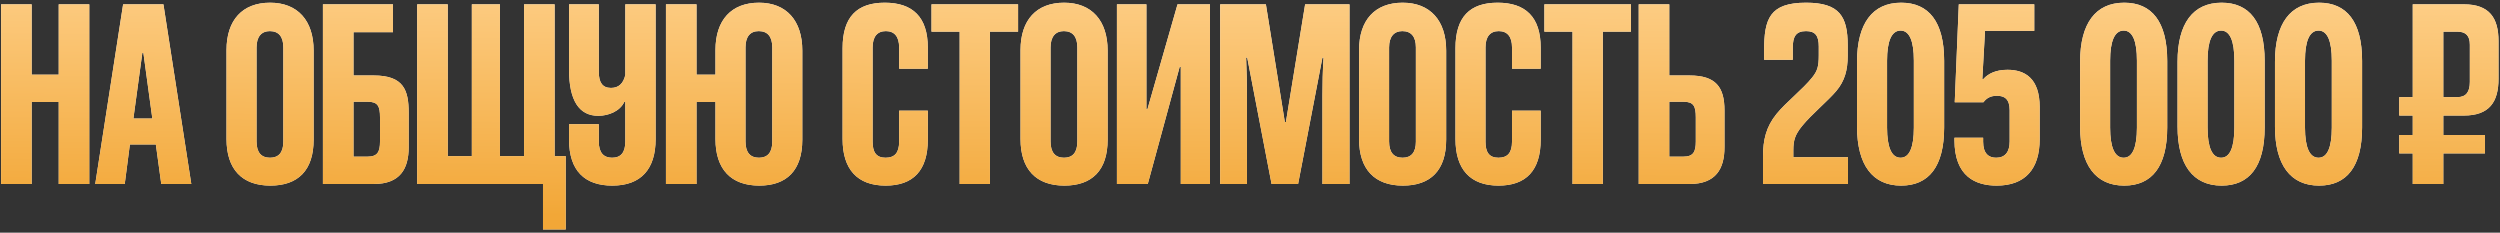
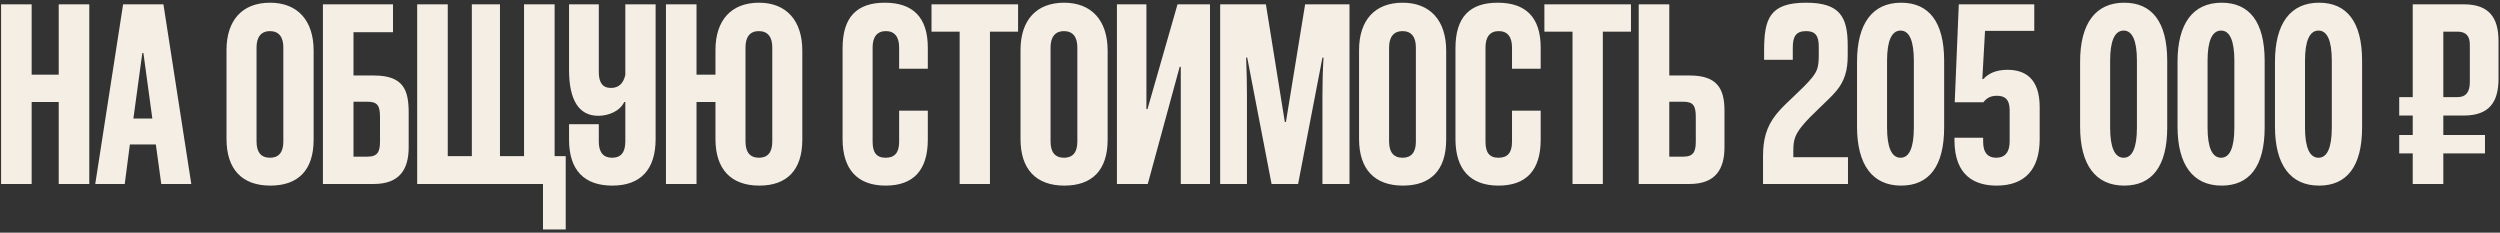
<svg xmlns="http://www.w3.org/2000/svg" width="462" height="43" viewBox="0 0 462 43" fill="none">
  <rect x="0" y="0" width="462" height="43" fill="#333333" stroke="none" />
  <path d="M16.5 34H10.85V18.85H5.85V34H0.2V0.8H5.85V13.8H10.85V0.8H16.5V34ZM35.351 34H29.801L28.801 26.7H24.001L23.051 34H17.601L22.751 0.8H30.201L35.351 34ZM26.301 9.8L24.651 21.9H28.151L26.501 9.8H26.301ZM57.959 9.35V25.8C57.959 31.5 55.059 34.3 49.959 34.3C44.709 34.3 41.859 31.25 41.859 25.7V9.25C41.859 3.7 44.809 0.5 49.909 0.5C55.009 0.5 57.959 3.8 57.959 9.35ZM52.359 26.2V8.75C52.359 6.8 51.509 5.75 49.859 5.75C48.309 5.75 47.409 6.8 47.409 8.75V26.15C47.409 28.15 48.259 29.15 49.909 29.15C51.509 29.15 52.359 28.15 52.359 26.2ZM72.625 5.95H65.325V13.95H69.075C74.625 13.95 75.525 16.7 75.525 20.85V27.2C75.525 31.2 73.925 34 69.075 34H59.675V0.8H72.625V5.95ZM65.325 28.95H67.925C69.775 28.95 70.225 28.05 70.225 26.15V21.7C70.225 19.6 69.825 18.8 67.925 18.8H65.325V28.95ZM104.545 42.4H100.345V34H77.094V0.8H82.745V28.85H87.195V0.8H92.394V28.85H96.844V0.8H102.495V28.85H104.545V42.4ZM115.559 26.15V18.85H115.359C114.559 20.55 112.459 21.4 110.559 21.4C107.009 21.4 105.159 18.55 105.159 12.9V0.8H110.659V13.3C110.659 15.2 111.309 16.25 112.909 16.25C114.359 16.25 115.209 15.4 115.559 13.85V0.8H121.159V25.7C121.159 31.25 118.459 34.3 113.159 34.3C108.059 34.3 105.159 31.55 105.159 25.8V22.95H110.659V26.2C110.659 28.15 111.509 29.15 113.109 29.15C114.759 29.15 115.559 28.15 115.559 26.15ZM128.717 34H123.067V0.8H128.717V13.8H132.217V9.25C132.217 3.7 135.167 0.5 140.267 0.5C145.317 0.5 148.267 3.8 148.267 9.35V25.8C148.267 31.5 145.367 34.3 140.317 34.3C135.067 34.3 132.217 31.25 132.217 25.7V18.85H128.717V34ZM142.717 26.2V8.75C142.717 6.8 141.867 5.75 140.217 5.75C138.617 5.75 137.767 6.8 137.767 8.75V26.15C137.767 28.15 138.617 29.15 140.267 29.15C141.867 29.15 142.717 28.15 142.717 26.2ZM166.16 26.2V20.45H171.46V25.8C171.46 31.5 168.76 34.3 163.66 34.3C158.41 34.3 155.71 31.25 155.71 25.7V8.9C155.71 3.15 158.36 0.5 163.51 0.5C168.66 0.5 171.46 3.15 171.46 8.8V12.7H166.16V8.75C166.16 6.8 165.31 5.75 163.71 5.75C162.11 5.75 161.26 6.8 161.26 8.75V26.2C161.26 28.1 161.91 29.15 163.66 29.15C165.36 29.15 166.16 28.2 166.16 26.2ZM182.943 34H177.343V5.85H172.143V0.8H188.143V5.85H182.943V34ZM204.692 9.35V25.8C204.692 31.5 201.792 34.3 196.692 34.3C191.442 34.3 188.592 31.25 188.592 25.7V9.25C188.592 3.7 191.542 0.5 196.642 0.5C201.742 0.5 204.692 3.8 204.692 9.35ZM199.092 26.2V8.75C199.092 6.8 198.242 5.75 196.592 5.75C195.042 5.75 194.142 6.8 194.142 8.75V26.15C194.142 28.15 194.992 29.15 196.642 29.15C198.242 29.15 199.092 28.15 199.092 26.2ZM223.607 34H218.207V12.35H218.007L212.107 34H206.407V0.8H211.857V20.15H212.057L217.607 0.8H223.607V34ZM249.387 34H244.387V17.6C244.387 15.45 244.437 13.15 244.587 10.65H244.387L239.887 34H234.987L230.487 10.65H230.287C230.387 13.15 230.437 15.45 230.437 17.6V34H225.487V0.8H233.937L237.437 22.55H237.637L241.187 0.8H249.387V34ZM267.254 9.35V25.8C267.254 31.5 264.354 34.3 259.254 34.3C254.004 34.3 251.154 31.25 251.154 25.7V9.25C251.154 3.7 254.104 0.5 259.204 0.5C264.304 0.5 267.254 3.8 267.254 9.35ZM261.654 26.2V8.75C261.654 6.8 260.804 5.75 259.154 5.75C257.604 5.75 256.704 6.8 256.704 8.75V26.15C256.704 28.15 257.554 29.15 259.204 29.15C260.804 29.15 261.654 28.15 261.654 26.2ZM279.42 26.2V20.45H284.72V25.8C284.72 31.5 282.02 34.3 276.92 34.3C271.67 34.3 268.97 31.25 268.97 25.7V8.9C268.97 3.15 271.62 0.5 276.77 0.5C281.92 0.5 284.72 3.15 284.72 8.8V12.7H279.42V8.75C279.42 6.8 278.57 5.75 276.97 5.75C275.37 5.75 274.52 6.8 274.52 8.75V26.2C274.52 28.1 275.17 29.15 276.92 29.15C278.62 29.15 279.42 28.2 279.42 26.2ZM296.202 34H290.602V5.85H285.402V0.8H301.402V5.85H296.202V34ZM308.483 0.8V13.95H312.233C317.083 13.95 318.683 16.1 318.683 20.4V27.2C318.683 31.2 317.083 34 312.233 34H302.833V0.8H308.483ZM308.483 28.95H311.083C312.933 28.95 313.383 28.05 313.383 26.15V21.7C313.383 19.6 312.983 18.8 311.083 18.8H308.483V28.95ZM341.507 34H325.807V28.9C325.807 25.9 326.357 23.45 328.307 21.05C330.057 18.9 333.207 16.45 334.907 14.3C335.857 13.1 336.107 12.3 336.107 10.2V8.6C336.107 6.65 335.507 5.75 333.757 5.75C331.857 5.75 331.307 6.8 331.307 8.8V11.05H326.007V9.35C326.007 3.5 327.007 0.5 333.757 0.5C339.957 0.5 341.457 3.05 341.457 8.4V10.3C341.457 12.95 340.907 14.95 339.357 16.8C337.857 18.6 334.707 21.2 333.057 23.25C331.707 24.9 331.407 25.95 331.407 27.75V29.05H341.507V34ZM359.279 11.25V23.55C359.279 30.8 356.429 34.3 351.329 34.3C346.029 34.3 343.179 30.45 343.179 23.4V11.4C343.179 4.35 346.029 0.5 351.329 0.5C356.429 0.5 359.279 4 359.279 11.25ZM353.679 23.6V11.2C353.679 7.5 352.829 5.65 351.229 5.65C349.579 5.65 348.729 7.55 348.729 11.2V23.6C348.729 27.25 349.579 29.15 351.229 29.15C352.829 29.15 353.679 27.3 353.679 23.6ZM376.934 19.8V25.7C376.934 31.25 374.234 34.3 368.984 34.3C365.134 34.3 361.184 32.65 361.184 25.9V25.45H366.484V26.2C366.484 28.35 367.484 29.15 368.884 29.15C370.534 29.15 371.384 28.1 371.384 26.15V20.35C371.384 18.25 370.384 17.7 369.034 17.7C367.884 17.7 367.134 18.1 366.534 18.9H361.234L361.984 0.8H375.934V5.7H366.834L366.334 14.6H366.534C367.434 13.6 368.834 12.9 370.984 12.9C374.134 12.9 376.934 14.4 376.934 19.8ZM400.503 11.25V23.55C400.503 30.8 397.653 34.3 392.553 34.3C387.253 34.3 384.403 30.45 384.403 23.4V11.4C384.403 4.35 387.253 0.5 392.553 0.5C397.653 0.5 400.503 4 400.503 11.25ZM394.903 23.6V11.2C394.903 7.5 394.053 5.65 392.453 5.65C390.803 5.65 389.953 7.55 389.953 11.2V23.6C389.953 27.25 390.803 29.15 392.453 29.15C394.053 29.15 394.903 27.3 394.903 23.6ZM418.509 11.25V23.55C418.509 30.8 415.659 34.3 410.559 34.3C405.259 34.3 402.409 30.45 402.409 23.4V11.4C402.409 4.35 405.259 0.5 410.559 0.5C415.659 0.5 418.509 4 418.509 11.25ZM412.909 23.6V11.2C412.909 7.5 412.059 5.65 410.459 5.65C408.809 5.65 407.959 7.55 407.959 11.2V23.6C407.959 27.25 408.809 29.15 410.459 29.15C412.059 29.15 412.909 27.3 412.909 23.6ZM436.515 11.25V23.55C436.515 30.8 433.665 34.3 428.565 34.3C423.265 34.3 420.415 30.45 420.415 23.4V11.4C420.415 4.35 423.265 0.5 428.565 0.5C433.665 0.5 436.515 4 436.515 11.25ZM430.915 23.6V11.2C430.915 7.5 430.065 5.65 428.465 5.65C426.815 5.65 425.965 7.55 425.965 11.2V23.6C425.965 27.25 426.815 29.15 428.465 29.15C430.065 29.15 430.915 27.3 430.915 23.6ZM459.225 28.35H451.525V34H445.875V28.35H443.375V24.95H445.875V21.35H443.375V17.95H445.875V0.8H455.325C460.025 0.8 461.725 3.3 461.725 7.6V14.55C461.725 18.85 460.025 21.35 455.325 21.35H451.525V24.95H459.225V28.35ZM456.425 15.15V8.25C456.425 6.65 455.725 5.85 454.125 5.85H451.525V17.95H454.125C455.725 17.95 456.425 17 456.425 15.15Z" fill="#F4EEE4" />
-   <path d="M16.5 34H10.85V18.85H5.85V34H0.2V0.8H5.85V13.8H10.85V0.8H16.5V34ZM35.351 34H29.801L28.801 26.7H24.001L23.051 34H17.601L22.751 0.8H30.201L35.351 34ZM26.301 9.8L24.651 21.9H28.151L26.501 9.8H26.301ZM57.959 9.35V25.8C57.959 31.5 55.059 34.3 49.959 34.3C44.709 34.3 41.859 31.25 41.859 25.7V9.25C41.859 3.7 44.809 0.5 49.909 0.5C55.009 0.5 57.959 3.8 57.959 9.35ZM52.359 26.2V8.75C52.359 6.8 51.509 5.75 49.859 5.75C48.309 5.75 47.409 6.8 47.409 8.75V26.15C47.409 28.15 48.259 29.15 49.909 29.15C51.509 29.15 52.359 28.15 52.359 26.2ZM72.625 5.95H65.325V13.95H69.075C74.625 13.95 75.525 16.7 75.525 20.85V27.2C75.525 31.2 73.925 34 69.075 34H59.675V0.8H72.625V5.95ZM65.325 28.95H67.925C69.775 28.95 70.225 28.05 70.225 26.15V21.7C70.225 19.6 69.825 18.8 67.925 18.8H65.325V28.95ZM104.545 42.4H100.345V34H77.094V0.8H82.745V28.85H87.195V0.8H92.394V28.85H96.844V0.8H102.495V28.85H104.545V42.4ZM115.559 26.15V18.85H115.359C114.559 20.55 112.459 21.4 110.559 21.4C107.009 21.4 105.159 18.55 105.159 12.9V0.8H110.659V13.3C110.659 15.2 111.309 16.25 112.909 16.25C114.359 16.25 115.209 15.4 115.559 13.85V0.8H121.159V25.7C121.159 31.25 118.459 34.3 113.159 34.3C108.059 34.3 105.159 31.55 105.159 25.8V22.95H110.659V26.2C110.659 28.15 111.509 29.15 113.109 29.15C114.759 29.15 115.559 28.15 115.559 26.15ZM128.717 34H123.067V0.8H128.717V13.8H132.217V9.25C132.217 3.7 135.167 0.5 140.267 0.5C145.317 0.5 148.267 3.8 148.267 9.35V25.8C148.267 31.5 145.367 34.3 140.317 34.3C135.067 34.3 132.217 31.25 132.217 25.7V18.85H128.717V34ZM142.717 26.2V8.75C142.717 6.8 141.867 5.75 140.217 5.75C138.617 5.75 137.767 6.8 137.767 8.75V26.15C137.767 28.15 138.617 29.15 140.267 29.15C141.867 29.15 142.717 28.15 142.717 26.2ZM166.16 26.2V20.45H171.46V25.8C171.46 31.5 168.76 34.3 163.66 34.3C158.41 34.3 155.71 31.25 155.71 25.7V8.9C155.71 3.15 158.36 0.5 163.51 0.5C168.66 0.5 171.46 3.15 171.46 8.8V12.7H166.16V8.75C166.16 6.8 165.31 5.75 163.71 5.75C162.11 5.75 161.26 6.8 161.26 8.75V26.2C161.26 28.1 161.91 29.15 163.66 29.15C165.36 29.15 166.16 28.2 166.16 26.2ZM182.943 34H177.343V5.85H172.143V0.8H188.143V5.85H182.943V34ZM204.692 9.35V25.8C204.692 31.5 201.792 34.3 196.692 34.3C191.442 34.3 188.592 31.25 188.592 25.7V9.25C188.592 3.7 191.542 0.5 196.642 0.5C201.742 0.5 204.692 3.8 204.692 9.35ZM199.092 26.2V8.75C199.092 6.8 198.242 5.75 196.592 5.75C195.042 5.75 194.142 6.8 194.142 8.75V26.15C194.142 28.15 194.992 29.15 196.642 29.15C198.242 29.15 199.092 28.15 199.092 26.2ZM223.607 34H218.207V12.35H218.007L212.107 34H206.407V0.8H211.857V20.15H212.057L217.607 0.8H223.607V34ZM249.387 34H244.387V17.6C244.387 15.45 244.437 13.15 244.587 10.65H244.387L239.887 34H234.987L230.487 10.65H230.287C230.387 13.15 230.437 15.45 230.437 17.6V34H225.487V0.8H233.937L237.437 22.55H237.637L241.187 0.8H249.387V34ZM267.254 9.35V25.8C267.254 31.5 264.354 34.3 259.254 34.3C254.004 34.3 251.154 31.25 251.154 25.7V9.25C251.154 3.7 254.104 0.5 259.204 0.5C264.304 0.5 267.254 3.8 267.254 9.35ZM261.654 26.2V8.75C261.654 6.8 260.804 5.75 259.154 5.75C257.604 5.75 256.704 6.8 256.704 8.75V26.15C256.704 28.15 257.554 29.15 259.204 29.15C260.804 29.15 261.654 28.15 261.654 26.2ZM279.42 26.2V20.45H284.72V25.8C284.72 31.5 282.02 34.3 276.92 34.3C271.67 34.3 268.97 31.25 268.97 25.7V8.9C268.97 3.15 271.62 0.5 276.77 0.5C281.92 0.5 284.72 3.15 284.72 8.8V12.7H279.42V8.75C279.42 6.8 278.57 5.75 276.97 5.75C275.37 5.75 274.52 6.8 274.52 8.75V26.2C274.52 28.1 275.17 29.15 276.92 29.15C278.62 29.15 279.42 28.2 279.42 26.2ZM296.202 34H290.602V5.85H285.402V0.8H301.402V5.85H296.202V34ZM308.483 0.8V13.95H312.233C317.083 13.95 318.683 16.1 318.683 20.4V27.2C318.683 31.2 317.083 34 312.233 34H302.833V0.8H308.483ZM308.483 28.95H311.083C312.933 28.95 313.383 28.05 313.383 26.15V21.7C313.383 19.6 312.983 18.8 311.083 18.8H308.483V28.95ZM341.507 34H325.807V28.9C325.807 25.9 326.357 23.45 328.307 21.05C330.057 18.9 333.207 16.45 334.907 14.3C335.857 13.1 336.107 12.3 336.107 10.2V8.6C336.107 6.65 335.507 5.75 333.757 5.75C331.857 5.75 331.307 6.8 331.307 8.8V11.05H326.007V9.35C326.007 3.5 327.007 0.5 333.757 0.5C339.957 0.5 341.457 3.05 341.457 8.4V10.3C341.457 12.95 340.907 14.95 339.357 16.8C337.857 18.6 334.707 21.2 333.057 23.25C331.707 24.9 331.407 25.95 331.407 27.75V29.05H341.507V34ZM359.279 11.25V23.55C359.279 30.8 356.429 34.3 351.329 34.3C346.029 34.3 343.179 30.45 343.179 23.4V11.4C343.179 4.35 346.029 0.5 351.329 0.5C356.429 0.5 359.279 4 359.279 11.25ZM353.679 23.6V11.2C353.679 7.5 352.829 5.65 351.229 5.65C349.579 5.65 348.729 7.55 348.729 11.2V23.6C348.729 27.25 349.579 29.15 351.229 29.15C352.829 29.15 353.679 27.3 353.679 23.6ZM376.934 19.8V25.7C376.934 31.25 374.234 34.3 368.984 34.3C365.134 34.3 361.184 32.65 361.184 25.9V25.45H366.484V26.2C366.484 28.35 367.484 29.15 368.884 29.15C370.534 29.15 371.384 28.1 371.384 26.15V20.35C371.384 18.25 370.384 17.7 369.034 17.7C367.884 17.7 367.134 18.1 366.534 18.9H361.234L361.984 0.8H375.934V5.7H366.834L366.334 14.6H366.534C367.434 13.6 368.834 12.9 370.984 12.9C374.134 12.9 376.934 14.4 376.934 19.8ZM400.503 11.25V23.55C400.503 30.8 397.653 34.3 392.553 34.3C387.253 34.3 384.403 30.45 384.403 23.4V11.4C384.403 4.35 387.253 0.5 392.553 0.5C397.653 0.5 400.503 4 400.503 11.25ZM394.903 23.6V11.2C394.903 7.5 394.053 5.65 392.453 5.65C390.803 5.65 389.953 7.55 389.953 11.2V23.6C389.953 27.25 390.803 29.15 392.453 29.15C394.053 29.15 394.903 27.3 394.903 23.6ZM418.509 11.25V23.55C418.509 30.8 415.659 34.3 410.559 34.3C405.259 34.3 402.409 30.45 402.409 23.4V11.4C402.409 4.35 405.259 0.5 410.559 0.5C415.659 0.5 418.509 4 418.509 11.25ZM412.909 23.6V11.2C412.909 7.5 412.059 5.65 410.459 5.65C408.809 5.65 407.959 7.55 407.959 11.2V23.6C407.959 27.25 408.809 29.15 410.459 29.15C412.059 29.15 412.909 27.3 412.909 23.6ZM436.515 11.25V23.55C436.515 30.8 433.665 34.3 428.565 34.3C423.265 34.3 420.415 30.45 420.415 23.4V11.4C420.415 4.35 423.265 0.5 428.565 0.5C433.665 0.5 436.515 4 436.515 11.25ZM430.915 23.6V11.2C430.915 7.5 430.065 5.65 428.465 5.65C426.815 5.65 425.965 7.55 425.965 11.2V23.6C425.965 27.25 426.815 29.15 428.465 29.15C430.065 29.15 430.915 27.3 430.915 23.6ZM459.225 28.35H451.525V34H445.875V28.35H443.375V24.95H445.875V21.35H443.375V17.95H445.875V0.8H455.325C460.025 0.8 461.725 3.3 461.725 7.6V14.55C461.725 18.85 460.025 21.35 455.325 21.35H451.525V24.95H459.225V28.35ZM456.425 15.15V8.25C456.425 6.65 455.725 5.85 454.125 5.85H451.525V17.95H454.125C455.725 17.95 456.425 17 456.425 15.15Z" fill="url(#paint0_linear_334_177)" />
  <defs>
    <linearGradient id="paint0_linear_334_177" x1="216.939" y1="-9" x2="216.447" y2="40.995" gradientUnits="userSpaceOnUse">
      <stop stop-color="#FFD493" />
      <stop offset="1" stop-color="#F2A737" />
    </linearGradient>
  </defs>
</svg>